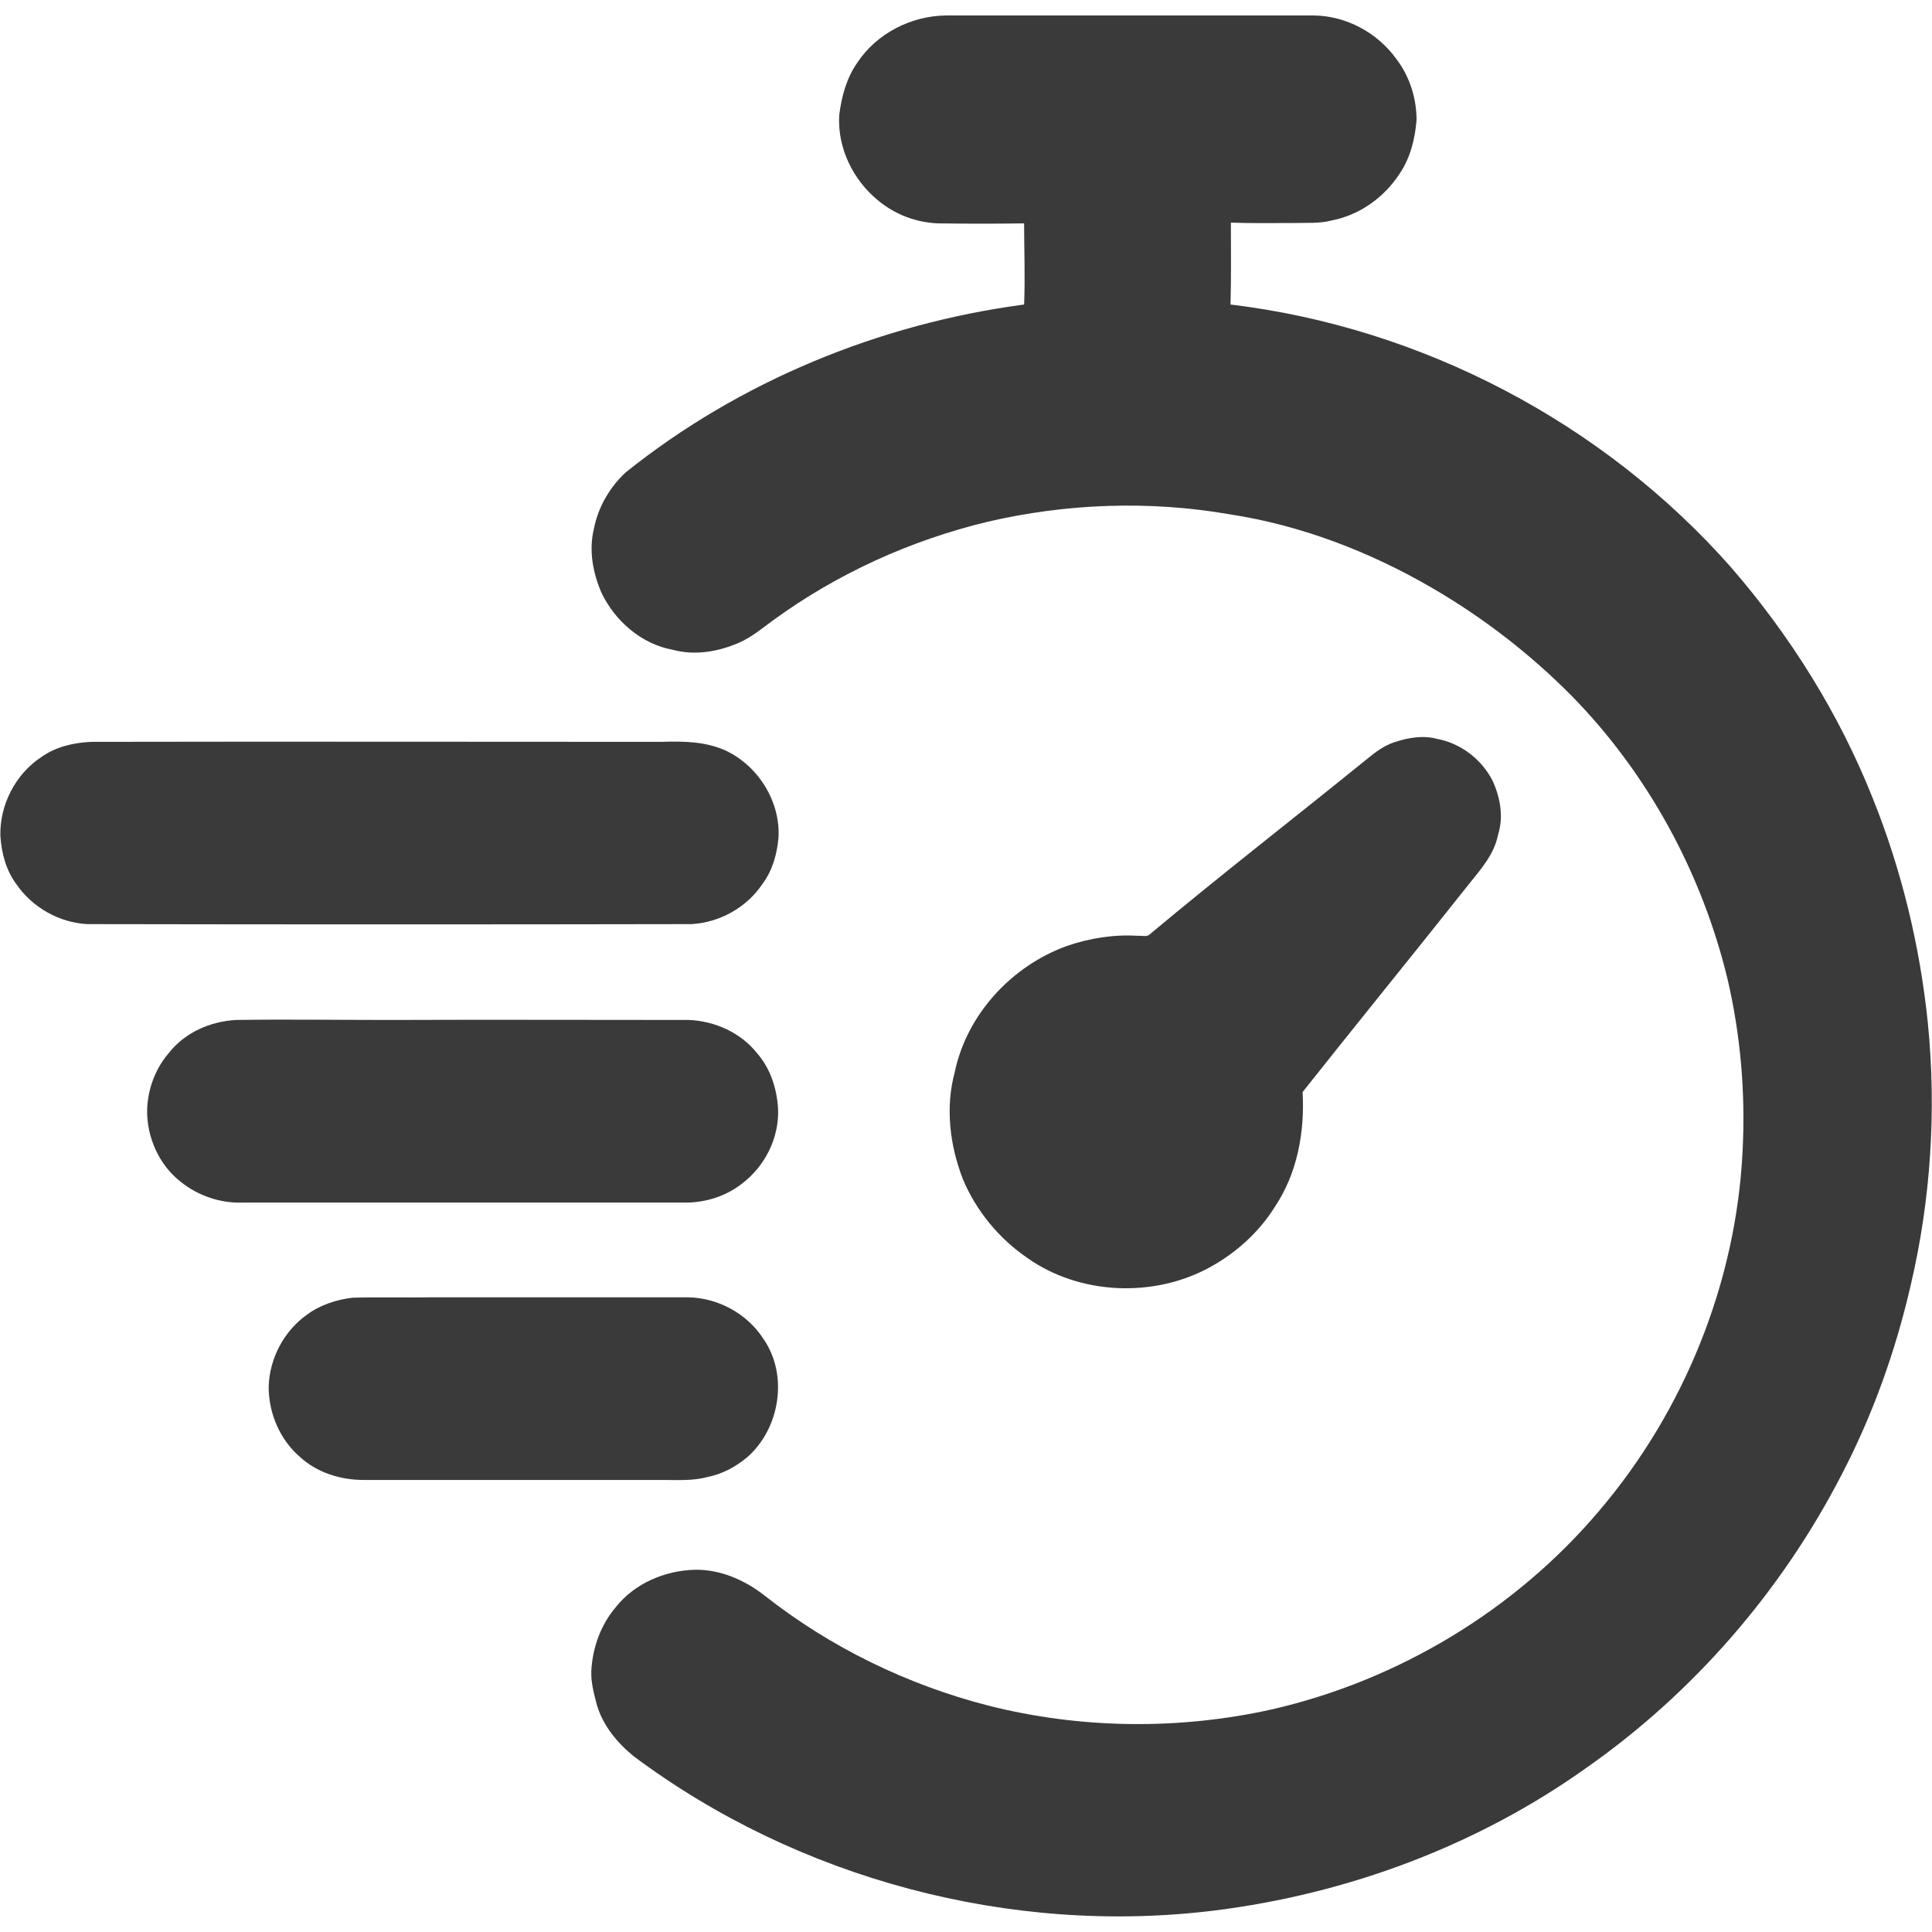
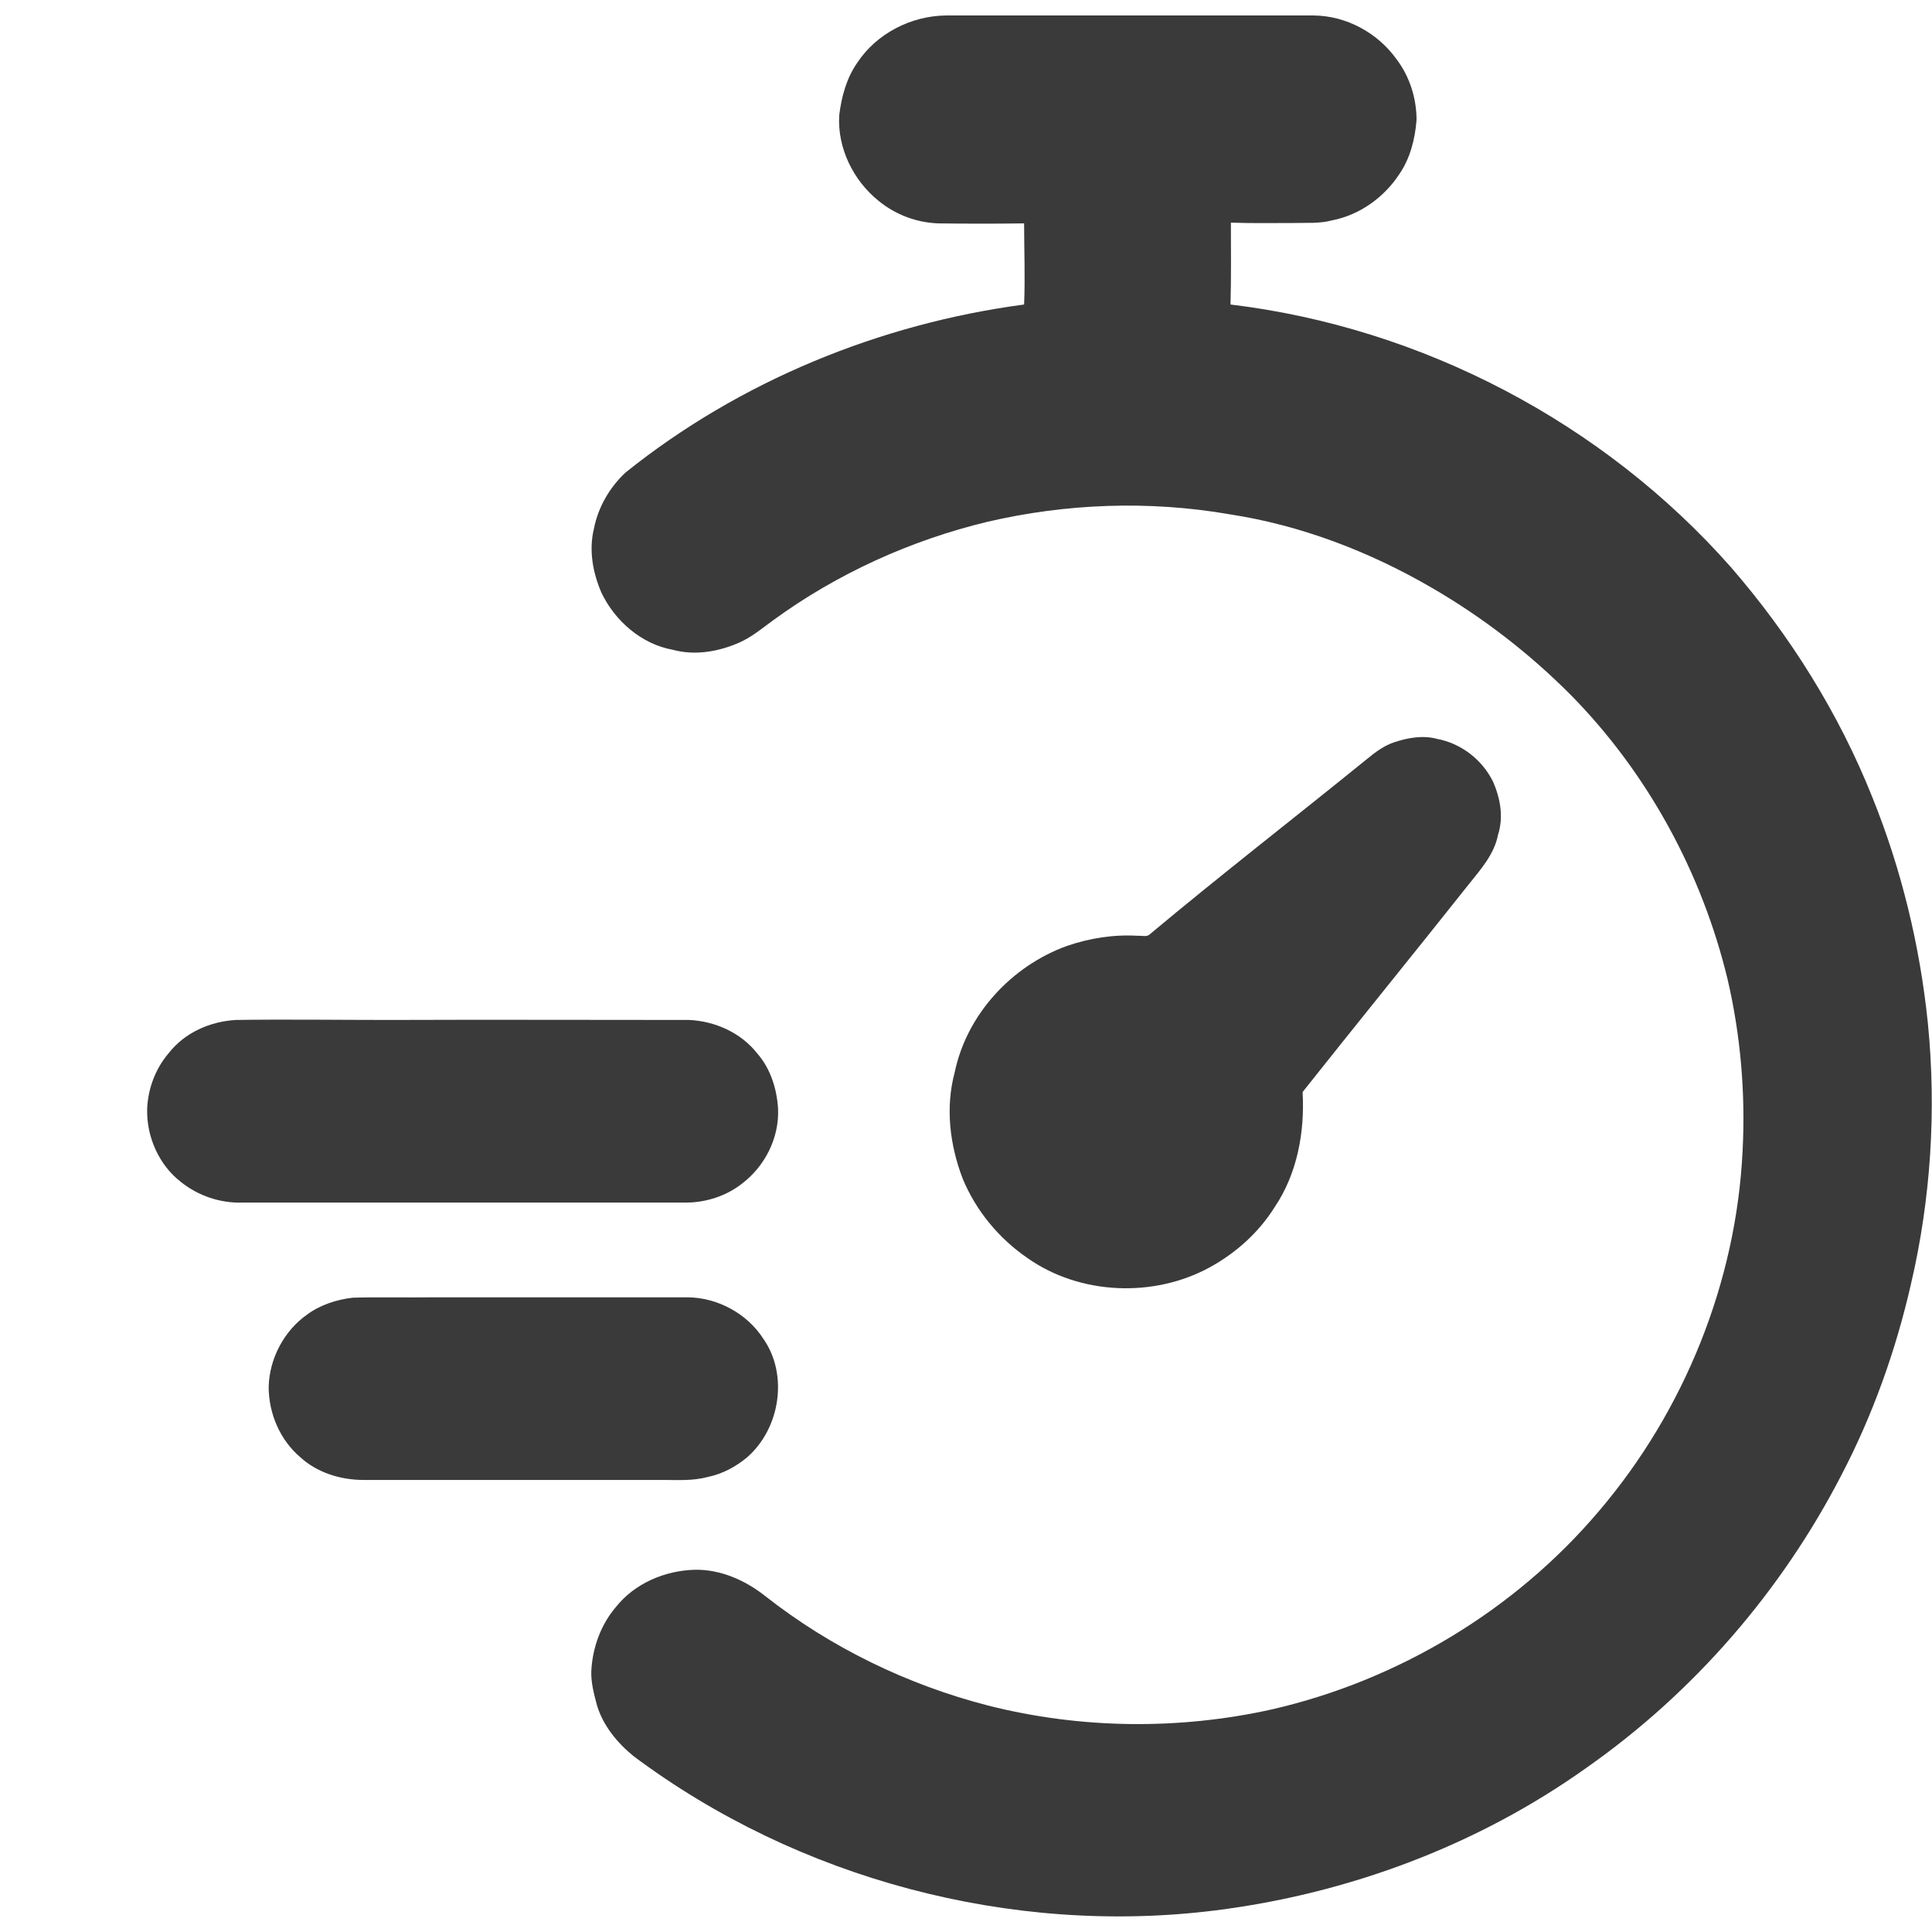
<svg xmlns="http://www.w3.org/2000/svg" version="1.1" id="Warstwa_1" x="0px" y="0px" viewBox="0 0 512 512" style="enable-background:new 0 0 512 512;" xml:space="preserve">
  <style type="text/css">
	.st0{fill:#3A3A3A;}
</style>
  <g id="_x23_3a3a3aff">
    <path class="st0" d="M227.2,16.6c5.1-7.7,14.2-12.4,23.5-12.5c32.5,0,65,0,97.5,0c8.6,0.1,16.9,4.6,21.9,11.6   c3.5,4.6,5.3,10.4,5.3,16.1c-0.4,5.1-1.7,10.2-4.6,14.4c-4,6.1-10.5,10.8-17.8,12.2c-3.3,0.9-6.8,0.6-10.2,0.7   c-5.5,0-11.1,0.1-16.6-0.1c0,7.2,0.1,14.5-0.1,21.7c50.7,6.1,98.8,31.3,132.6,69.6c15.7,18.1,28.6,38.7,37.5,61   c7.7,19.1,12.6,39.3,14.7,59.8c2.3,23.1,0.8,46.7-4.5,69.3c-4,17.5-10.1,34.6-18.4,50.5c-15.9,30.8-39.2,57.7-67.6,77.6   c-28.9,20.6-63.2,33.4-98.5,37.8C268,513,211.5,498,167.9,465.4c-4.3-3.5-8.1-8.1-9.7-13.5c-0.8-3-1.6-6-1.5-9   c0.3-6.2,2.5-12.3,6.5-17c5-6.3,13-9.7,21-9.9c6.8-0.1,13.3,2.8,18.5,6.9c17.4,13.7,37.8,23.6,59.2,29.1c24.5,6.2,50.5,6.5,75.2,1   c33.5-7.7,64.4-26.3,86.6-52.5c22.6-26.5,36.4-60.6,38.1-95.4c0.8-15.3-0.5-30.7-4-45.7c-6.8-28.1-21.1-54.4-41.3-75   c-11-11.1-23.4-20.7-37-28.6c-16.5-9.6-34.7-16.6-53.6-19.5c-21.3-3.7-43.3-2.9-64.3,2c-20.3,4.9-39.7,13.7-56.6,26   c-2.9,2.1-5.7,4.5-9.1,6c-5.5,2.4-11.7,3.5-17.6,1.9c-8.3-1.5-15.3-7.6-18.9-15.1c-2.3-5.3-3.4-11.3-2-17c1.1-5.7,4.2-11,8.4-14.9   c30.2-24.2,67.3-39.4,105.6-44.5c0.3-7.2,0-14.4,0-21.5c-7.6,0.1-15.2,0.1-22.7,0c-5.8-0.2-11.4-2.3-15.9-6   c-6.7-5.4-10.9-14-10.4-22.6C223,25.5,224.4,20.6,227.2,16.6z" />
    <path class="st0" d="M369.5,196.7c3.6-1.2,7.6-1.9,11.3-0.9c6.4,1.2,12,5.5,14.9,11.4c1.9,4.4,2.8,9.3,1.3,14   c-1,5.2-4.6,9.2-7.8,13.2c-14.6,18.4-29.4,36.6-44,55c0.6,10.6-1.4,21.6-7.4,30.5c-4.2,6.7-10.2,12.1-17.1,15.9   c-14.9,8.2-34.5,7.4-48.4-2.4c-7.6-5.2-13.7-12.6-17.2-21.1c-3.4-8.9-4.6-18.8-2.1-28.1c3.2-15.4,15.1-28.2,29.7-33.5   c6.1-2.1,12.5-3.1,18.9-2.7c1-0.1,2.3,0.4,3.1-0.4c18.9-15.8,38.4-30.9,57.5-46.4C364.5,199.3,366.8,197.6,369.5,196.7z" />
-     <path class="st0" d="M24.2,196.6c50.4-0.1,100.8,0,151.2,0c5.7-0.2,11.6-0.1,16.9,2.3c8.7,4.1,14.6,13.6,14,23.2   c-0.4,4.3-1.6,8.6-4.2,12.1c-4.2,6.3-11.4,10.3-18.9,10.7c-53.4,0.1-106.7,0.1-160.1,0c-7.4-0.4-14.5-4.4-18.7-10.5   c-2.8-3.7-4-8.3-4.3-12.9c-0.2-8.2,4-16.4,10.9-20.9C14.8,197.9,19.5,196.8,24.2,196.6z" />
    <path class="st0" d="M62.5,270.3c13.5-0.2,27.1,0,40.6,0c26.5-0.1,53,0,79.5,0c6.9,0.3,13.8,3.4,18.1,8.9c3.5,4,5.2,9.4,5.5,14.7   c0.3,7.7-3.5,15.2-9.6,19.8c-4.2,3.3-9.6,5-14.9,5c-39.1,0-78.3,0-117.4,0c-5.9,0.2-11.8-1.8-16.4-5.5c-5.8-4.5-9.1-12-8.9-19.3   c0.2-5.4,2.2-10.7,5.7-14.8C49,273.6,55.7,270.7,62.5,270.3z" />
    <path class="st0" d="M93.5,343.9c7.3-0.2,14.5,0,21.8-0.1c22.3,0,44.7,0,67,0c7.9,0.1,15.7,4.3,20,11c6.7,9.6,4.4,23.8-4.3,31.4   c-3,2.5-6.5,4.4-10.4,5.2c-4,1.1-8.1,0.8-12.2,0.8c-26.4,0-52.8,0-79.1,0c-6,0-12.2-1.9-16.7-6c-5.4-4.6-8.4-11.6-8.4-18.7   c0.2-7.5,4.1-14.9,10.3-19.2C84.9,345.8,89.2,344.4,93.5,343.9z" />
  </g>
</svg>